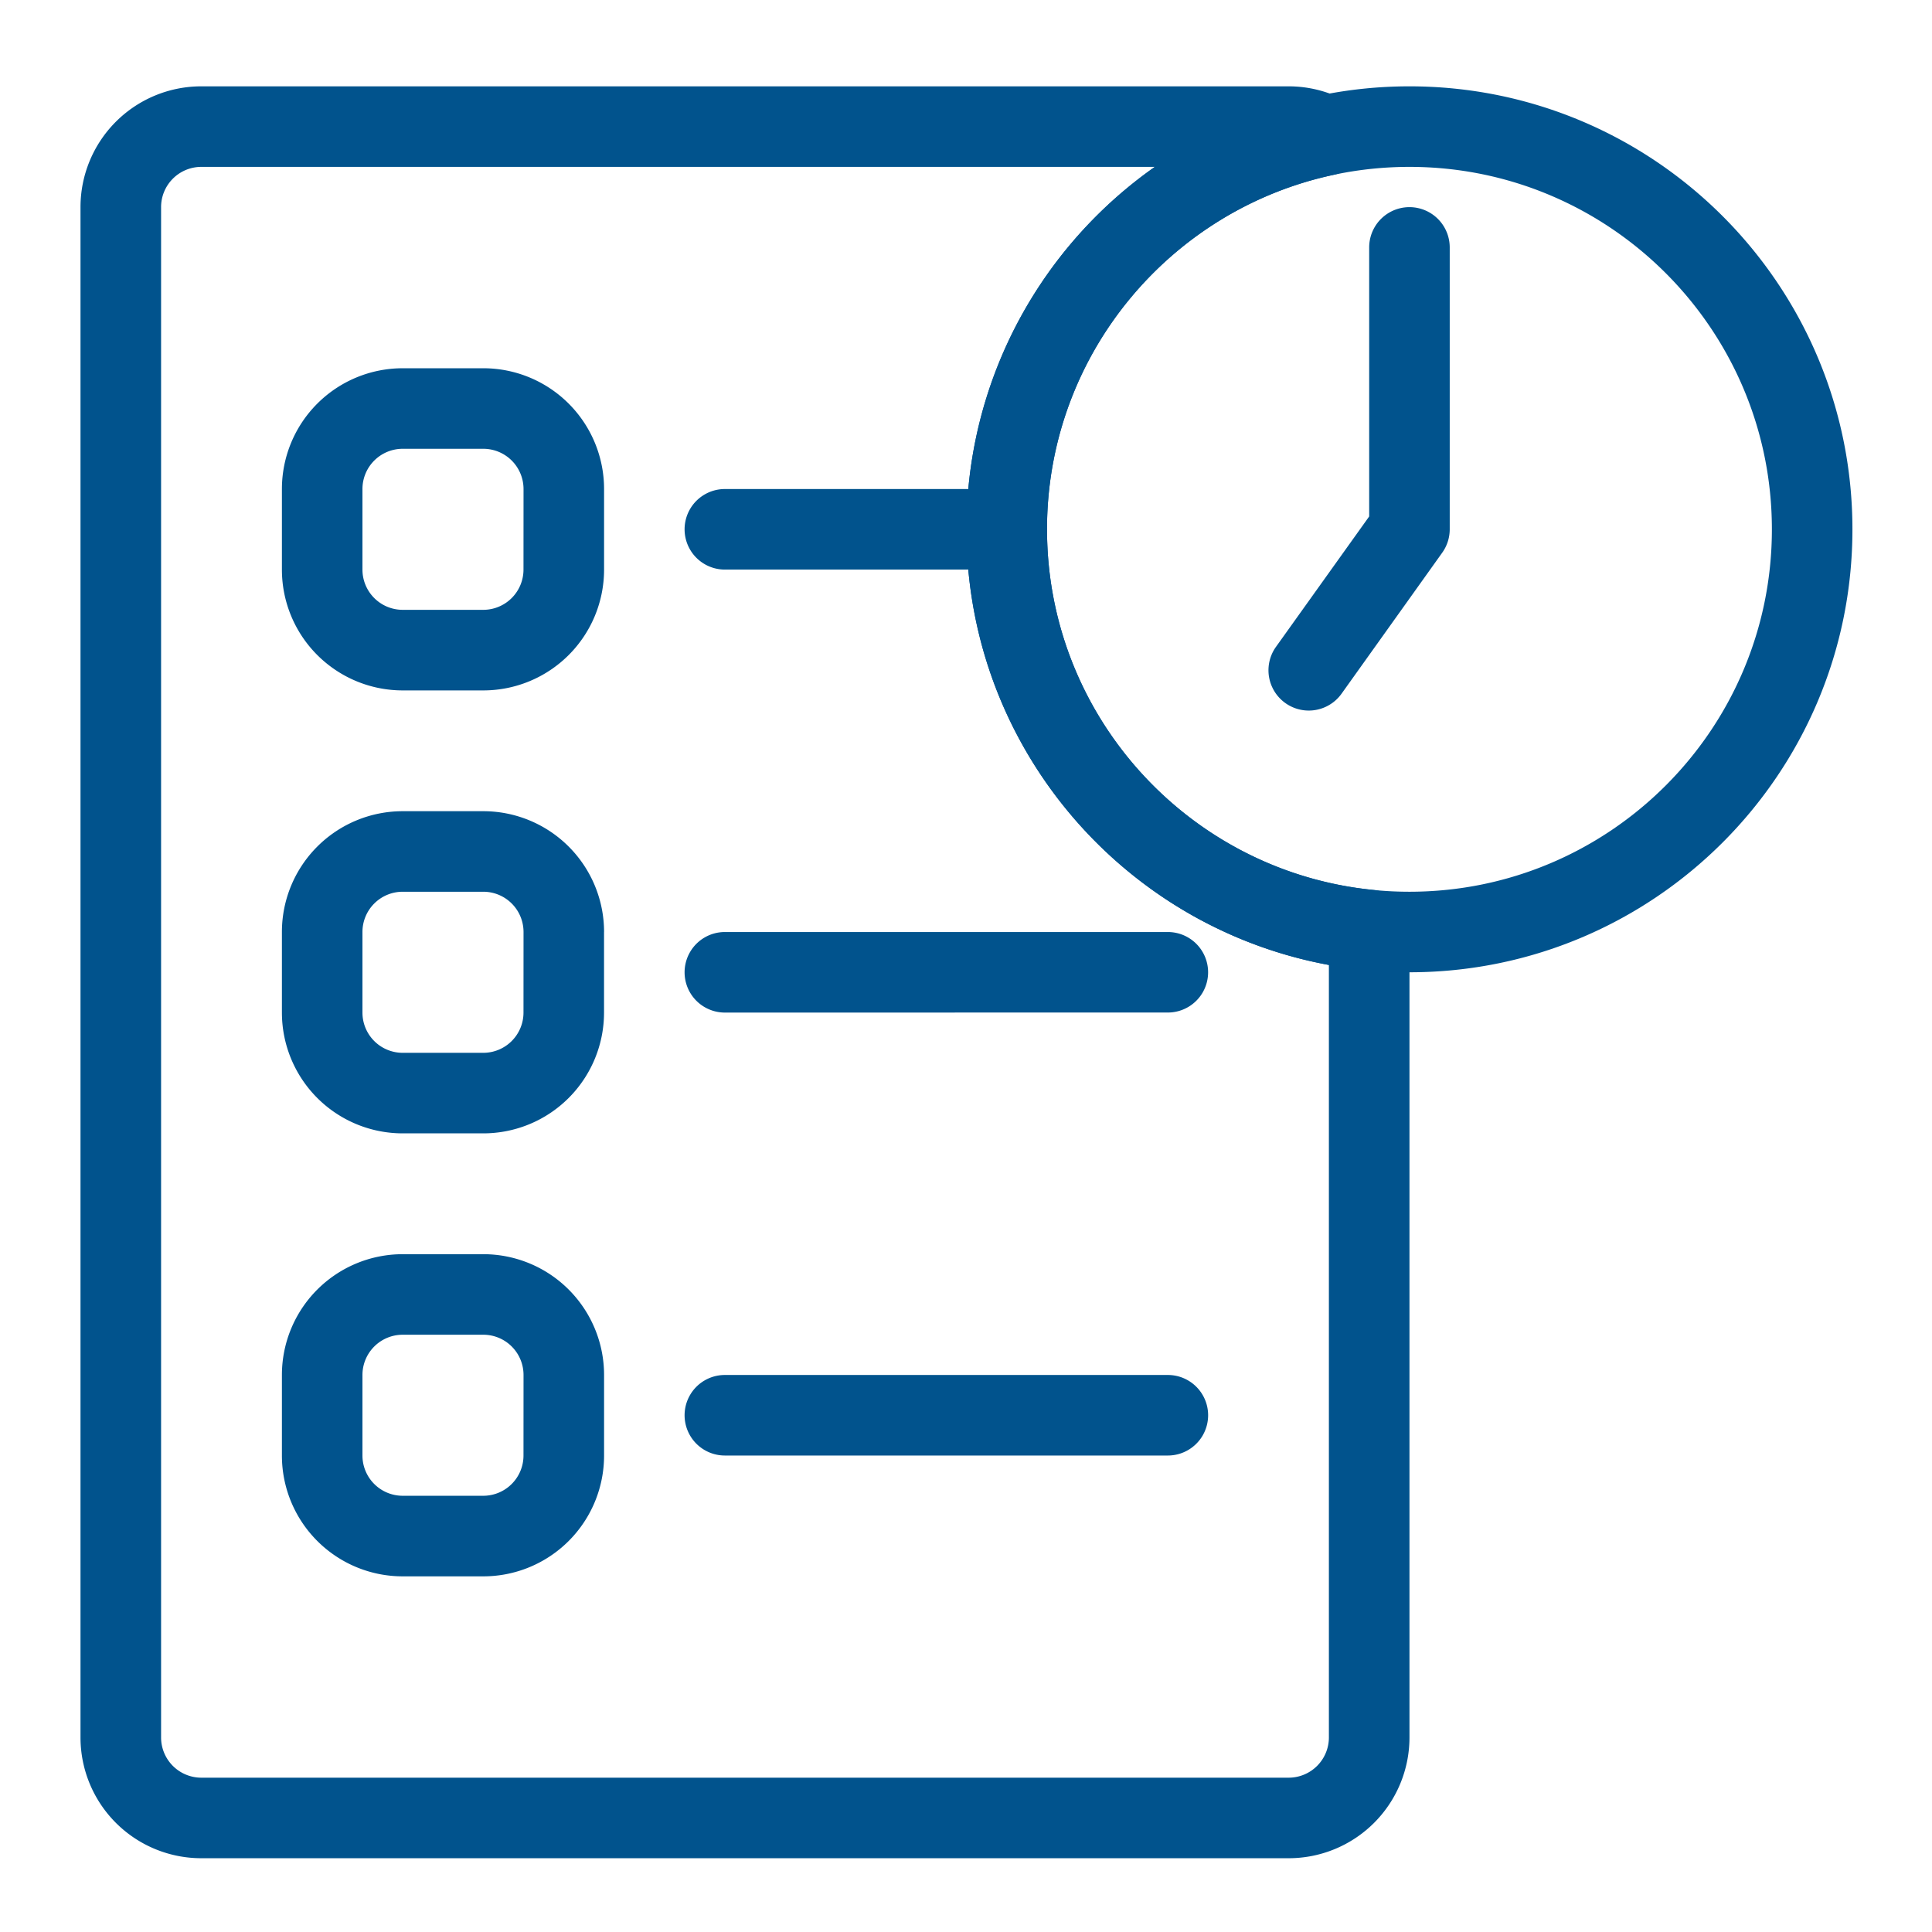
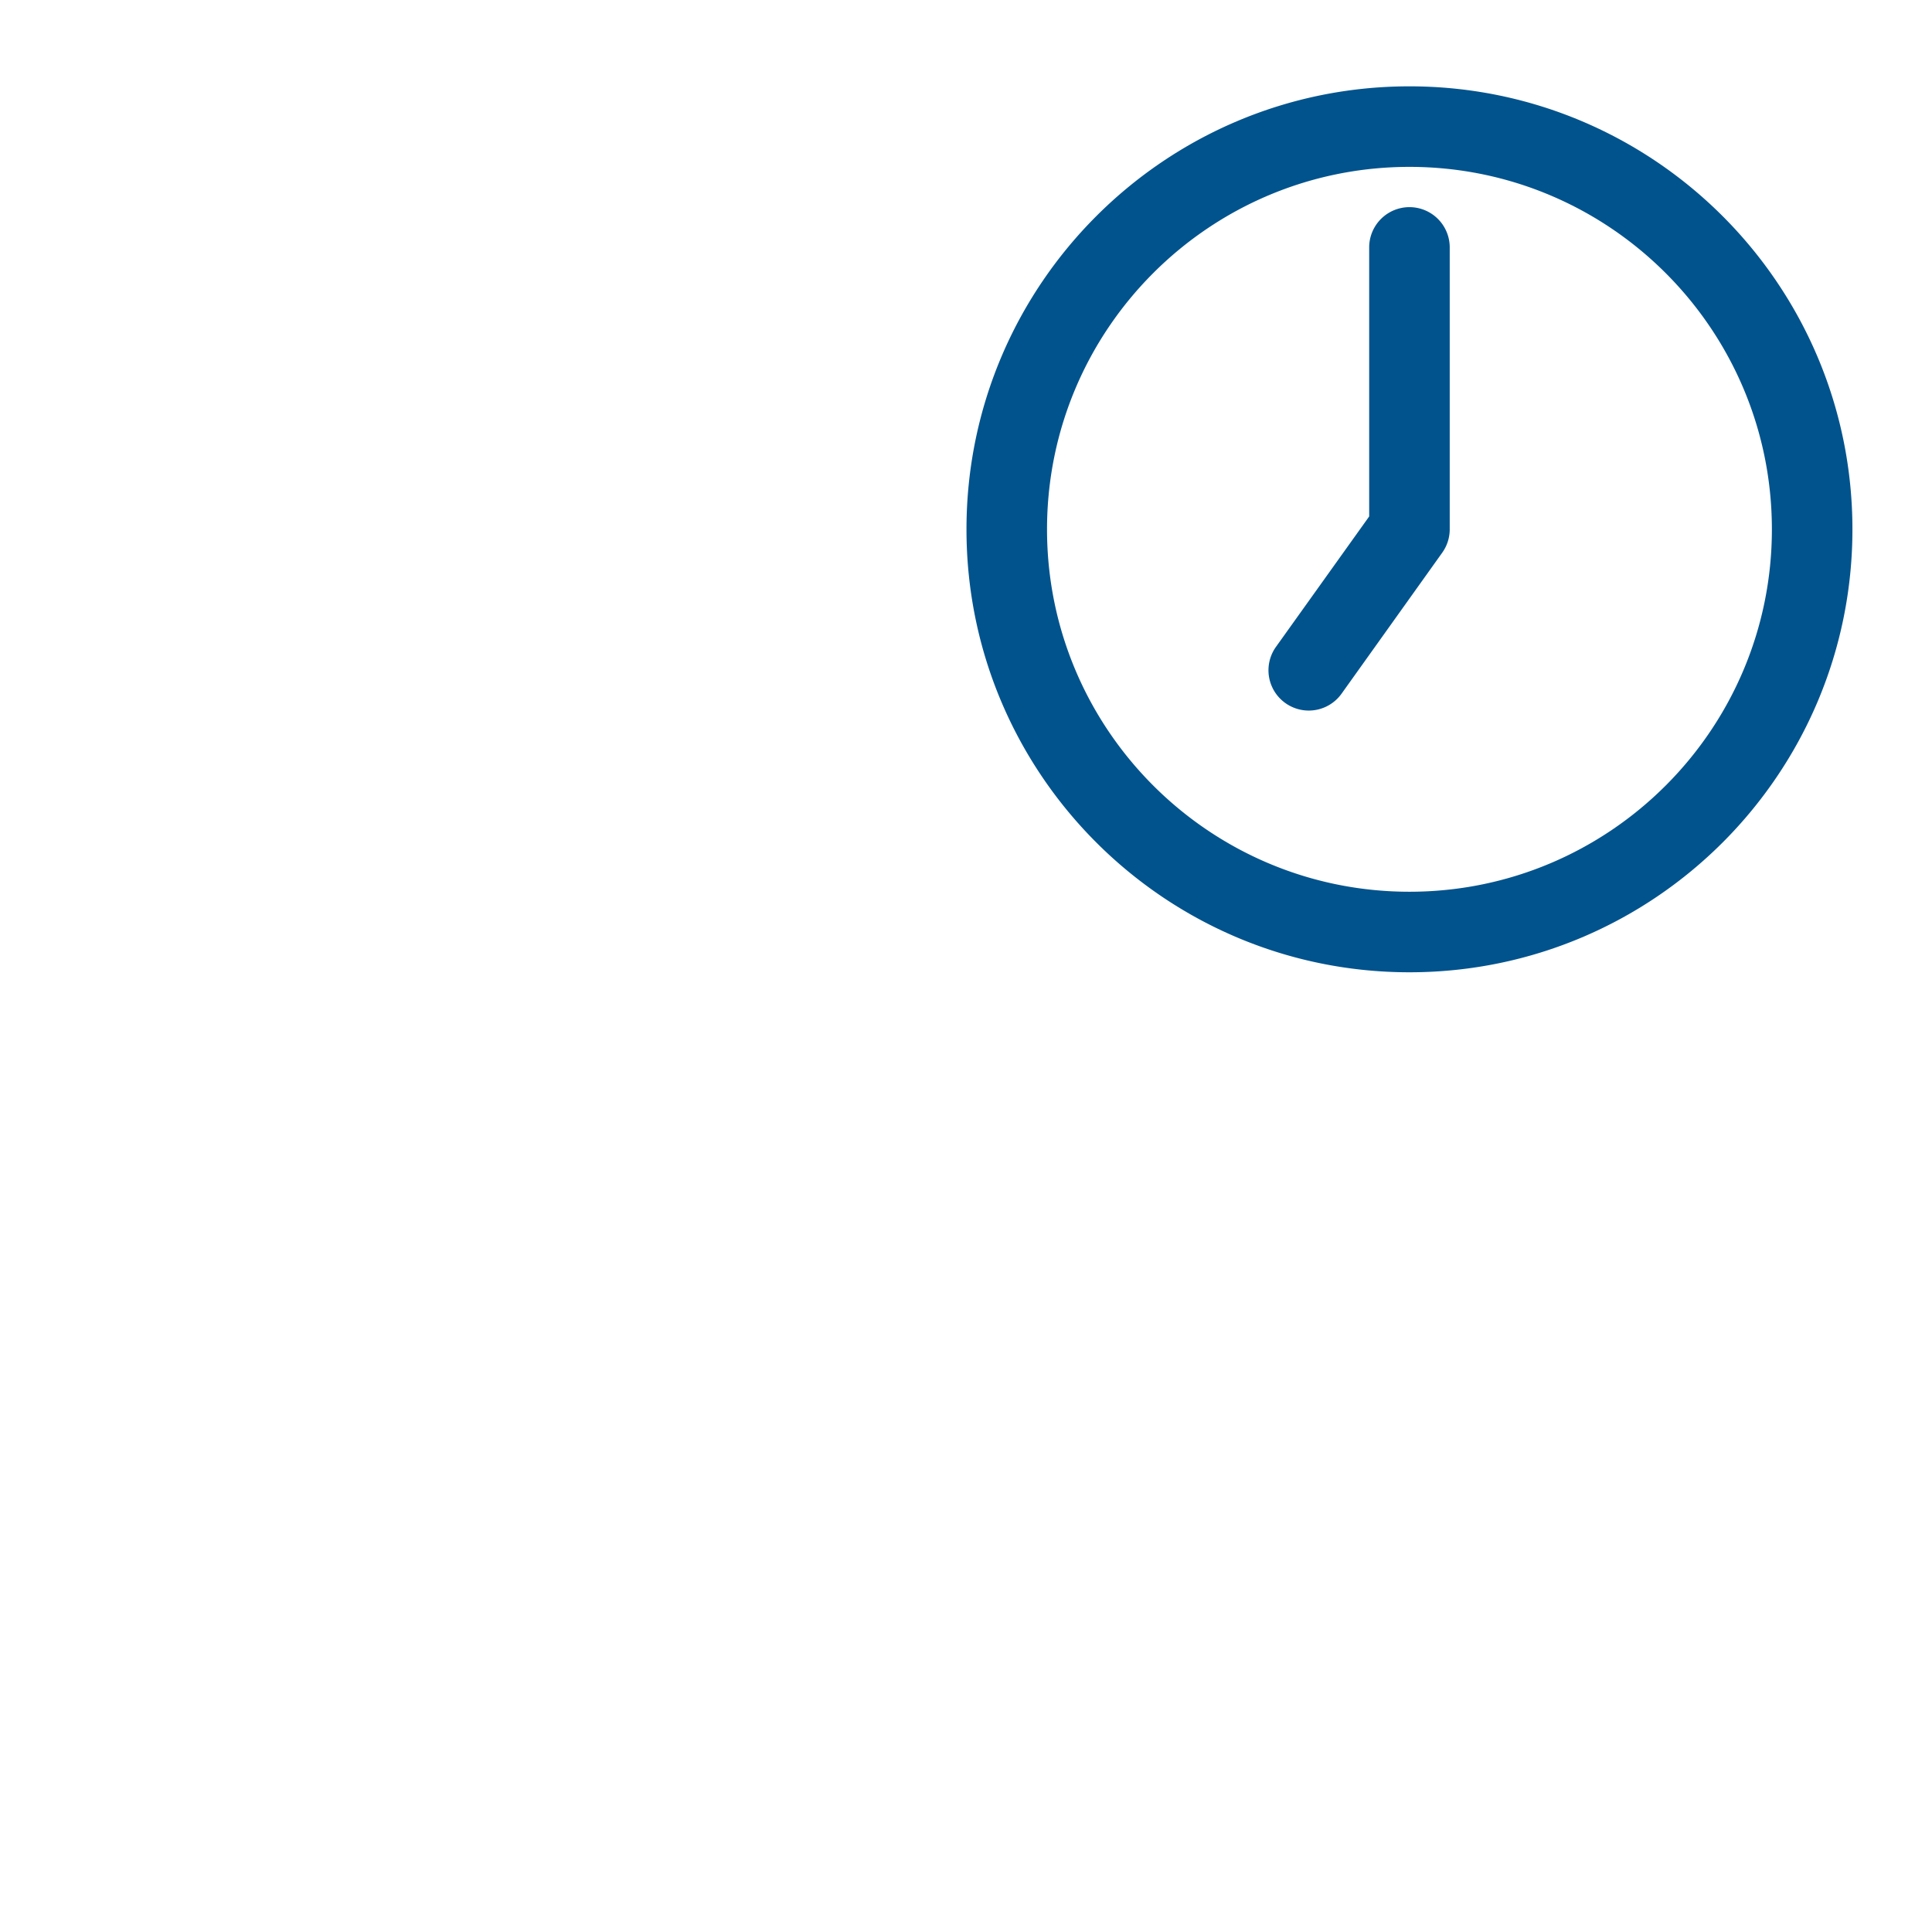
<svg xmlns="http://www.w3.org/2000/svg" version="1.1" width="512" height="512" x="0" y="0" viewBox="0 0 48 48" style="enable-background:new 0 0 512 512" xml:space="preserve" fill-rule="evenodd" class="">
  <g>
-     <path fill="#01538d" d="M26.013 13.15c0 4.666 3.556 8.508 8.103 8.96.511.051.902.482.902.996v20.06a3.001 3.001 0 0 1-3.002 3.001H5.003A3.001 3.001 0 0 1 2 43.166V5.146a3.001 3.001 0 0 1 3.002-3.001h27.013c.492 0 .957.12 1.368.33a1 1 0 0 1-.248 1.868c-4.068.867-7.123 4.483-7.123 8.808zm-1.956-1a11.002 11.002 0 0 1 4.635-8.004H5.002a1 1 0 0 0-1 1v38.02a1 1 0 0 0 1 1h27.014a1 1 0 0 0 1-1V23.974c-4.799-.884-8.513-4.885-8.959-9.823h-6.048a1 1 0 0 1 0-2.001zm-6.048 24.012a1 1 0 0 1 0-2.001h11.006a1 1 0 0 1 0 2.001zM15.008 12.15v2.001a3.001 3.001 0 0 1-3.002 3.002h-2.001a3.001 3.001 0 0 1-3.001-3.002V12.15a3.001 3.001 0 0 1 3.001-3.001h2.001a3.001 3.001 0 0 1 3.002 3.001zm-2.001 0a1 1 0 0 0-1.001-1h-2.001a1 1 0 0 0-1 1v2.001a1 1 0 0 0 1 1h2.001a1 1 0 0 0 1-1zm5.002 13.007a1 1 0 0 1 0-2.001h11.006a1 1 0 0 1 0 2zm-3.001 9.004v2.001a3.001 3.001 0 0 1-3.002 3.002h-2.001a3.001 3.001 0 0 1-3.001-3.002v-2.001a3.001 3.001 0 0 1 3.001-3.001h2.001a3.001 3.001 0 0 1 3.002 3.001zm-2.001 0a1 1 0 0 0-1.001-1h-2.001a1 1 0 0 0-1 1v2.001a1 1 0 0 0 1 1h2.001a1 1 0 0 0 1-1zm2-11.005v2a3.001 3.001 0 0 1-3.001 3.002h-2.001a3.001 3.001 0 0 1-3.001-3.001v-2.001a3.001 3.001 0 0 1 3.001-3.002h2.001a3.001 3.001 0 0 1 3.002 3.002zm-2 0a1 1 0 0 0-1.001-1.001h-2.001a1 1 0 0 0-1 1v2.002a1 1 0 0 0 1 1h2.001a1 1 0 0 0 1-1z" opacity="1" data-original="#3b3b3b" />
    <path fill="#01538d" d="M35.018 2.145c6.074 0 11.005 4.931 11.005 11.006s-4.931 11.005-11.005 11.005-11.006-4.931-11.006-11.005S28.943 2.145 35.018 2.145zm0 2.001c-4.97 0-9.005 4.035-9.005 9.005s4.035 9.004 9.005 9.004 9.004-4.035 9.004-9.004-4.035-9.005-9.004-9.005zm-1.001 2.001a1 1 0 0 1 2.001 0v7.004a1 1 0 0 1-.186.58l-2.501 3.503a1.001 1.001 0 0 1-1.63-1.163l2.316-3.24z" opacity="1" data-original="#5095d4" class="" />
  </g>
</svg>